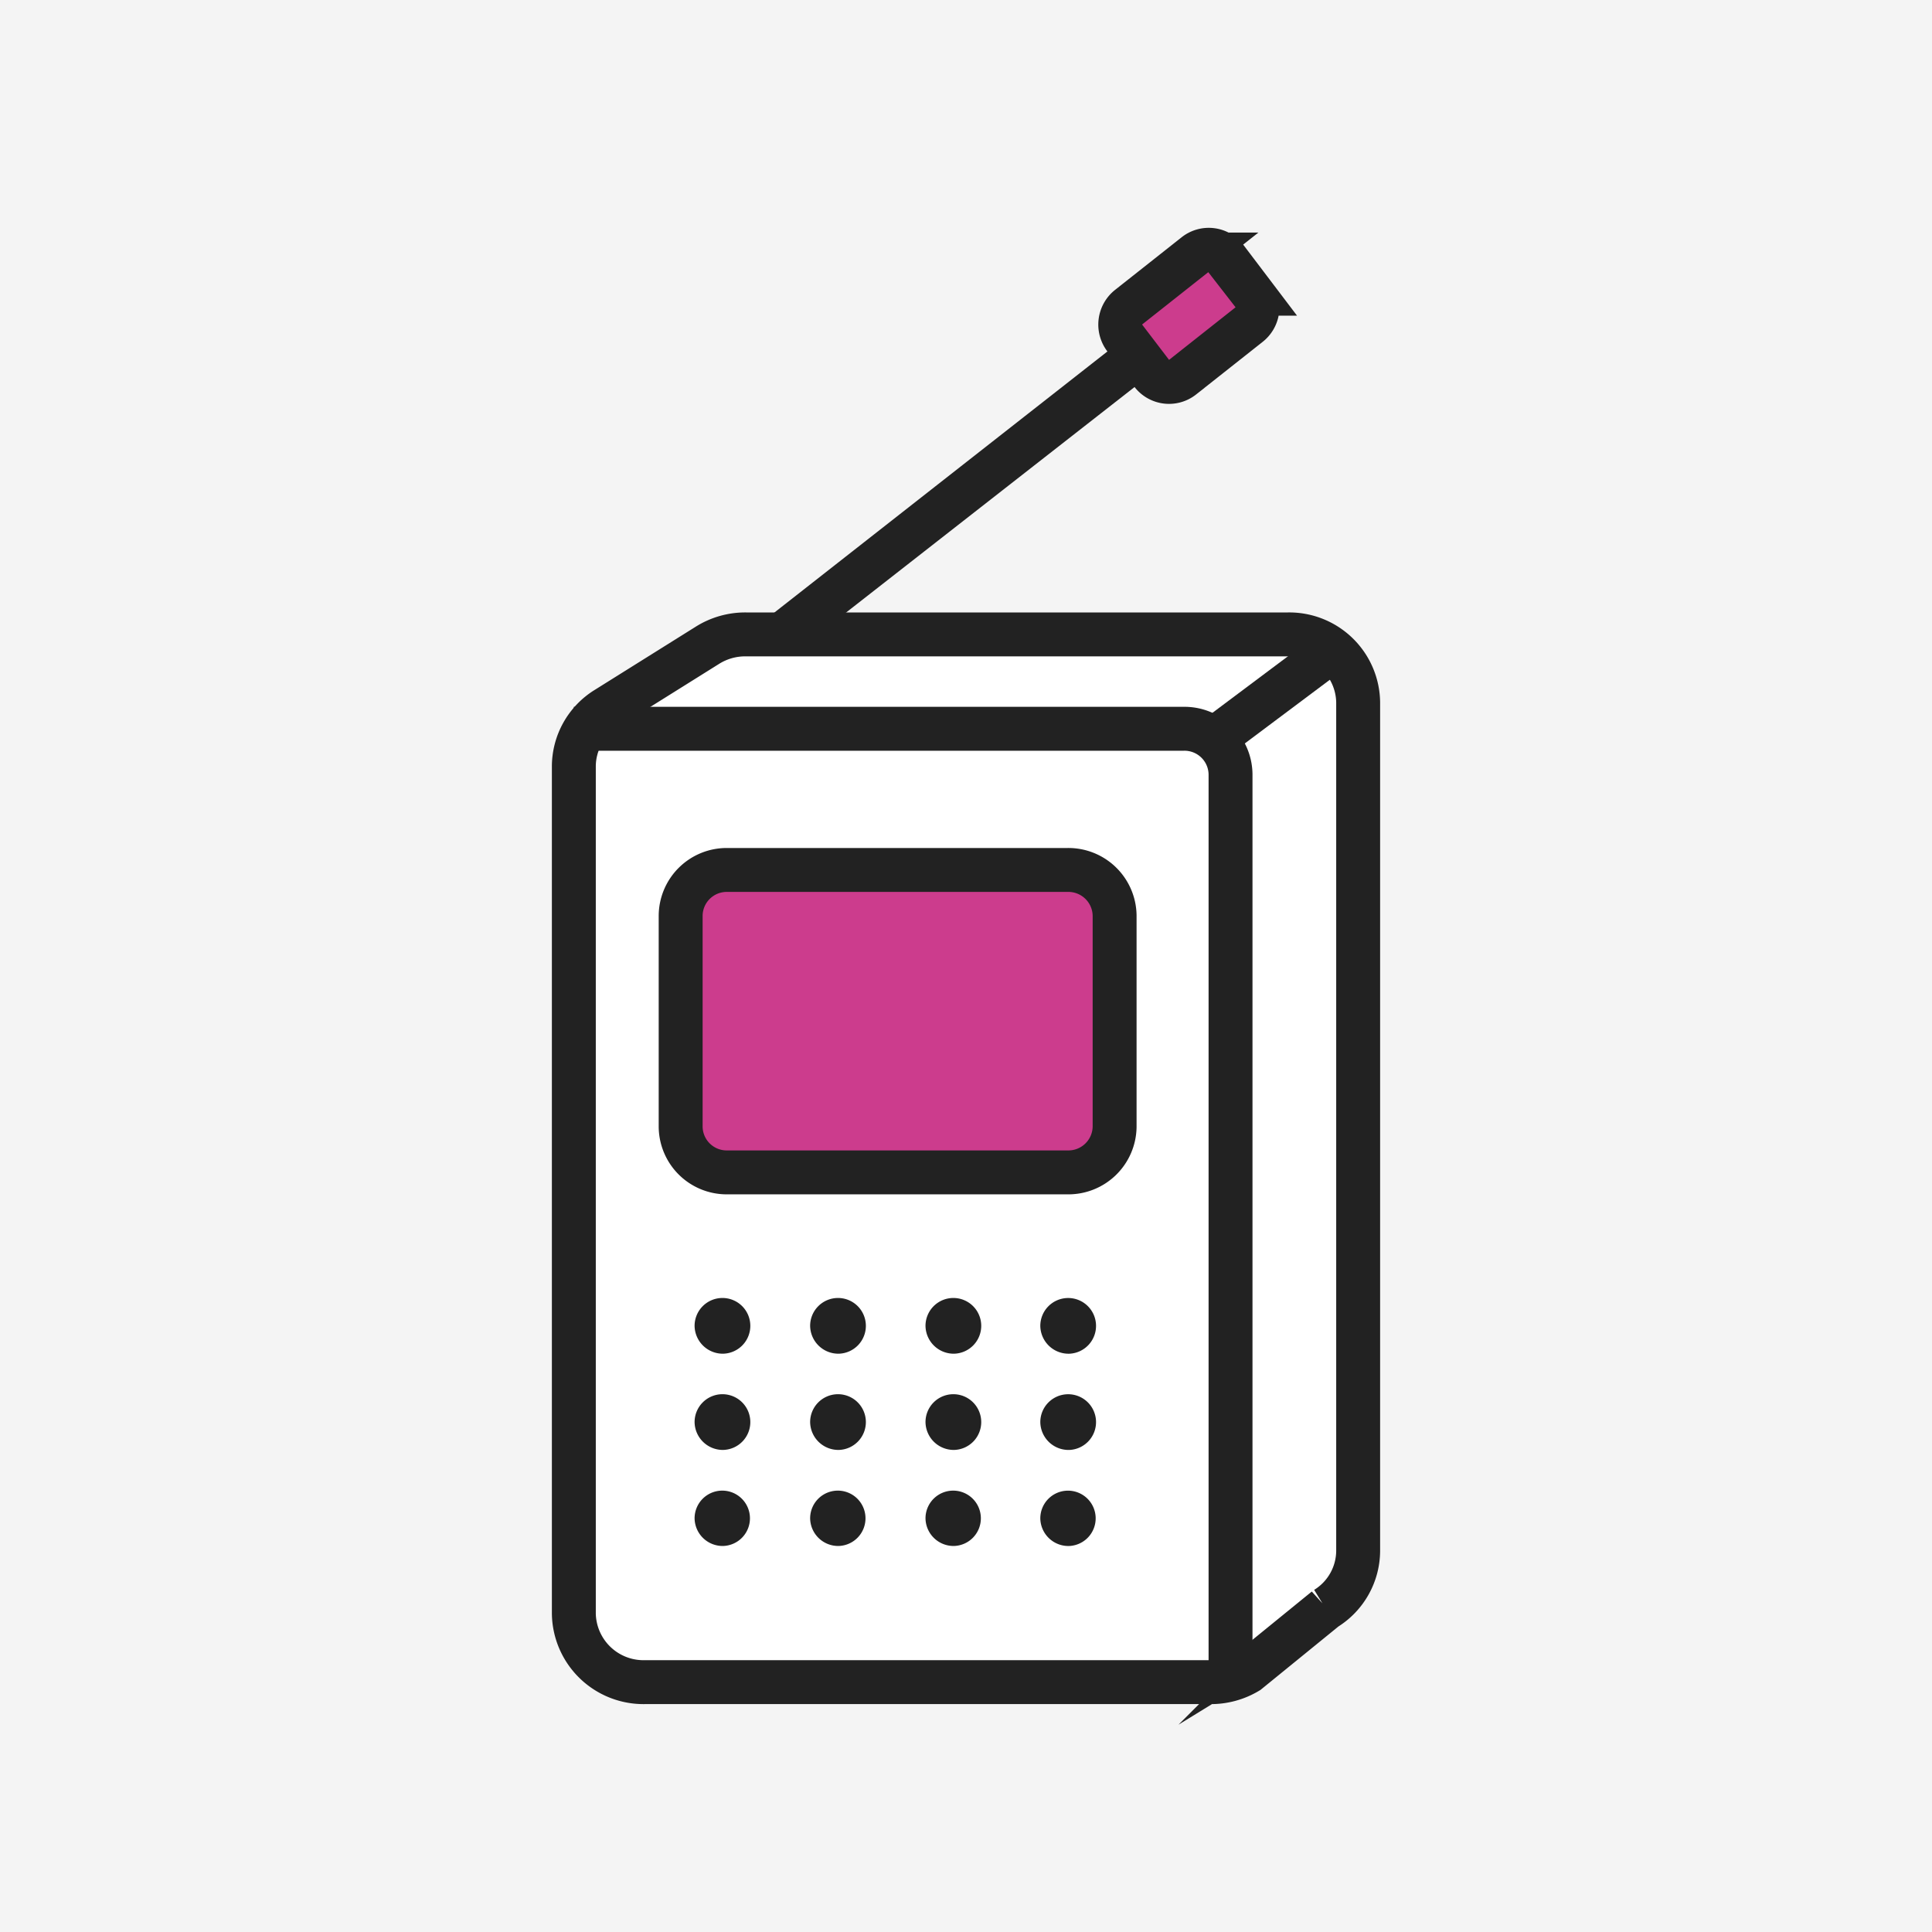
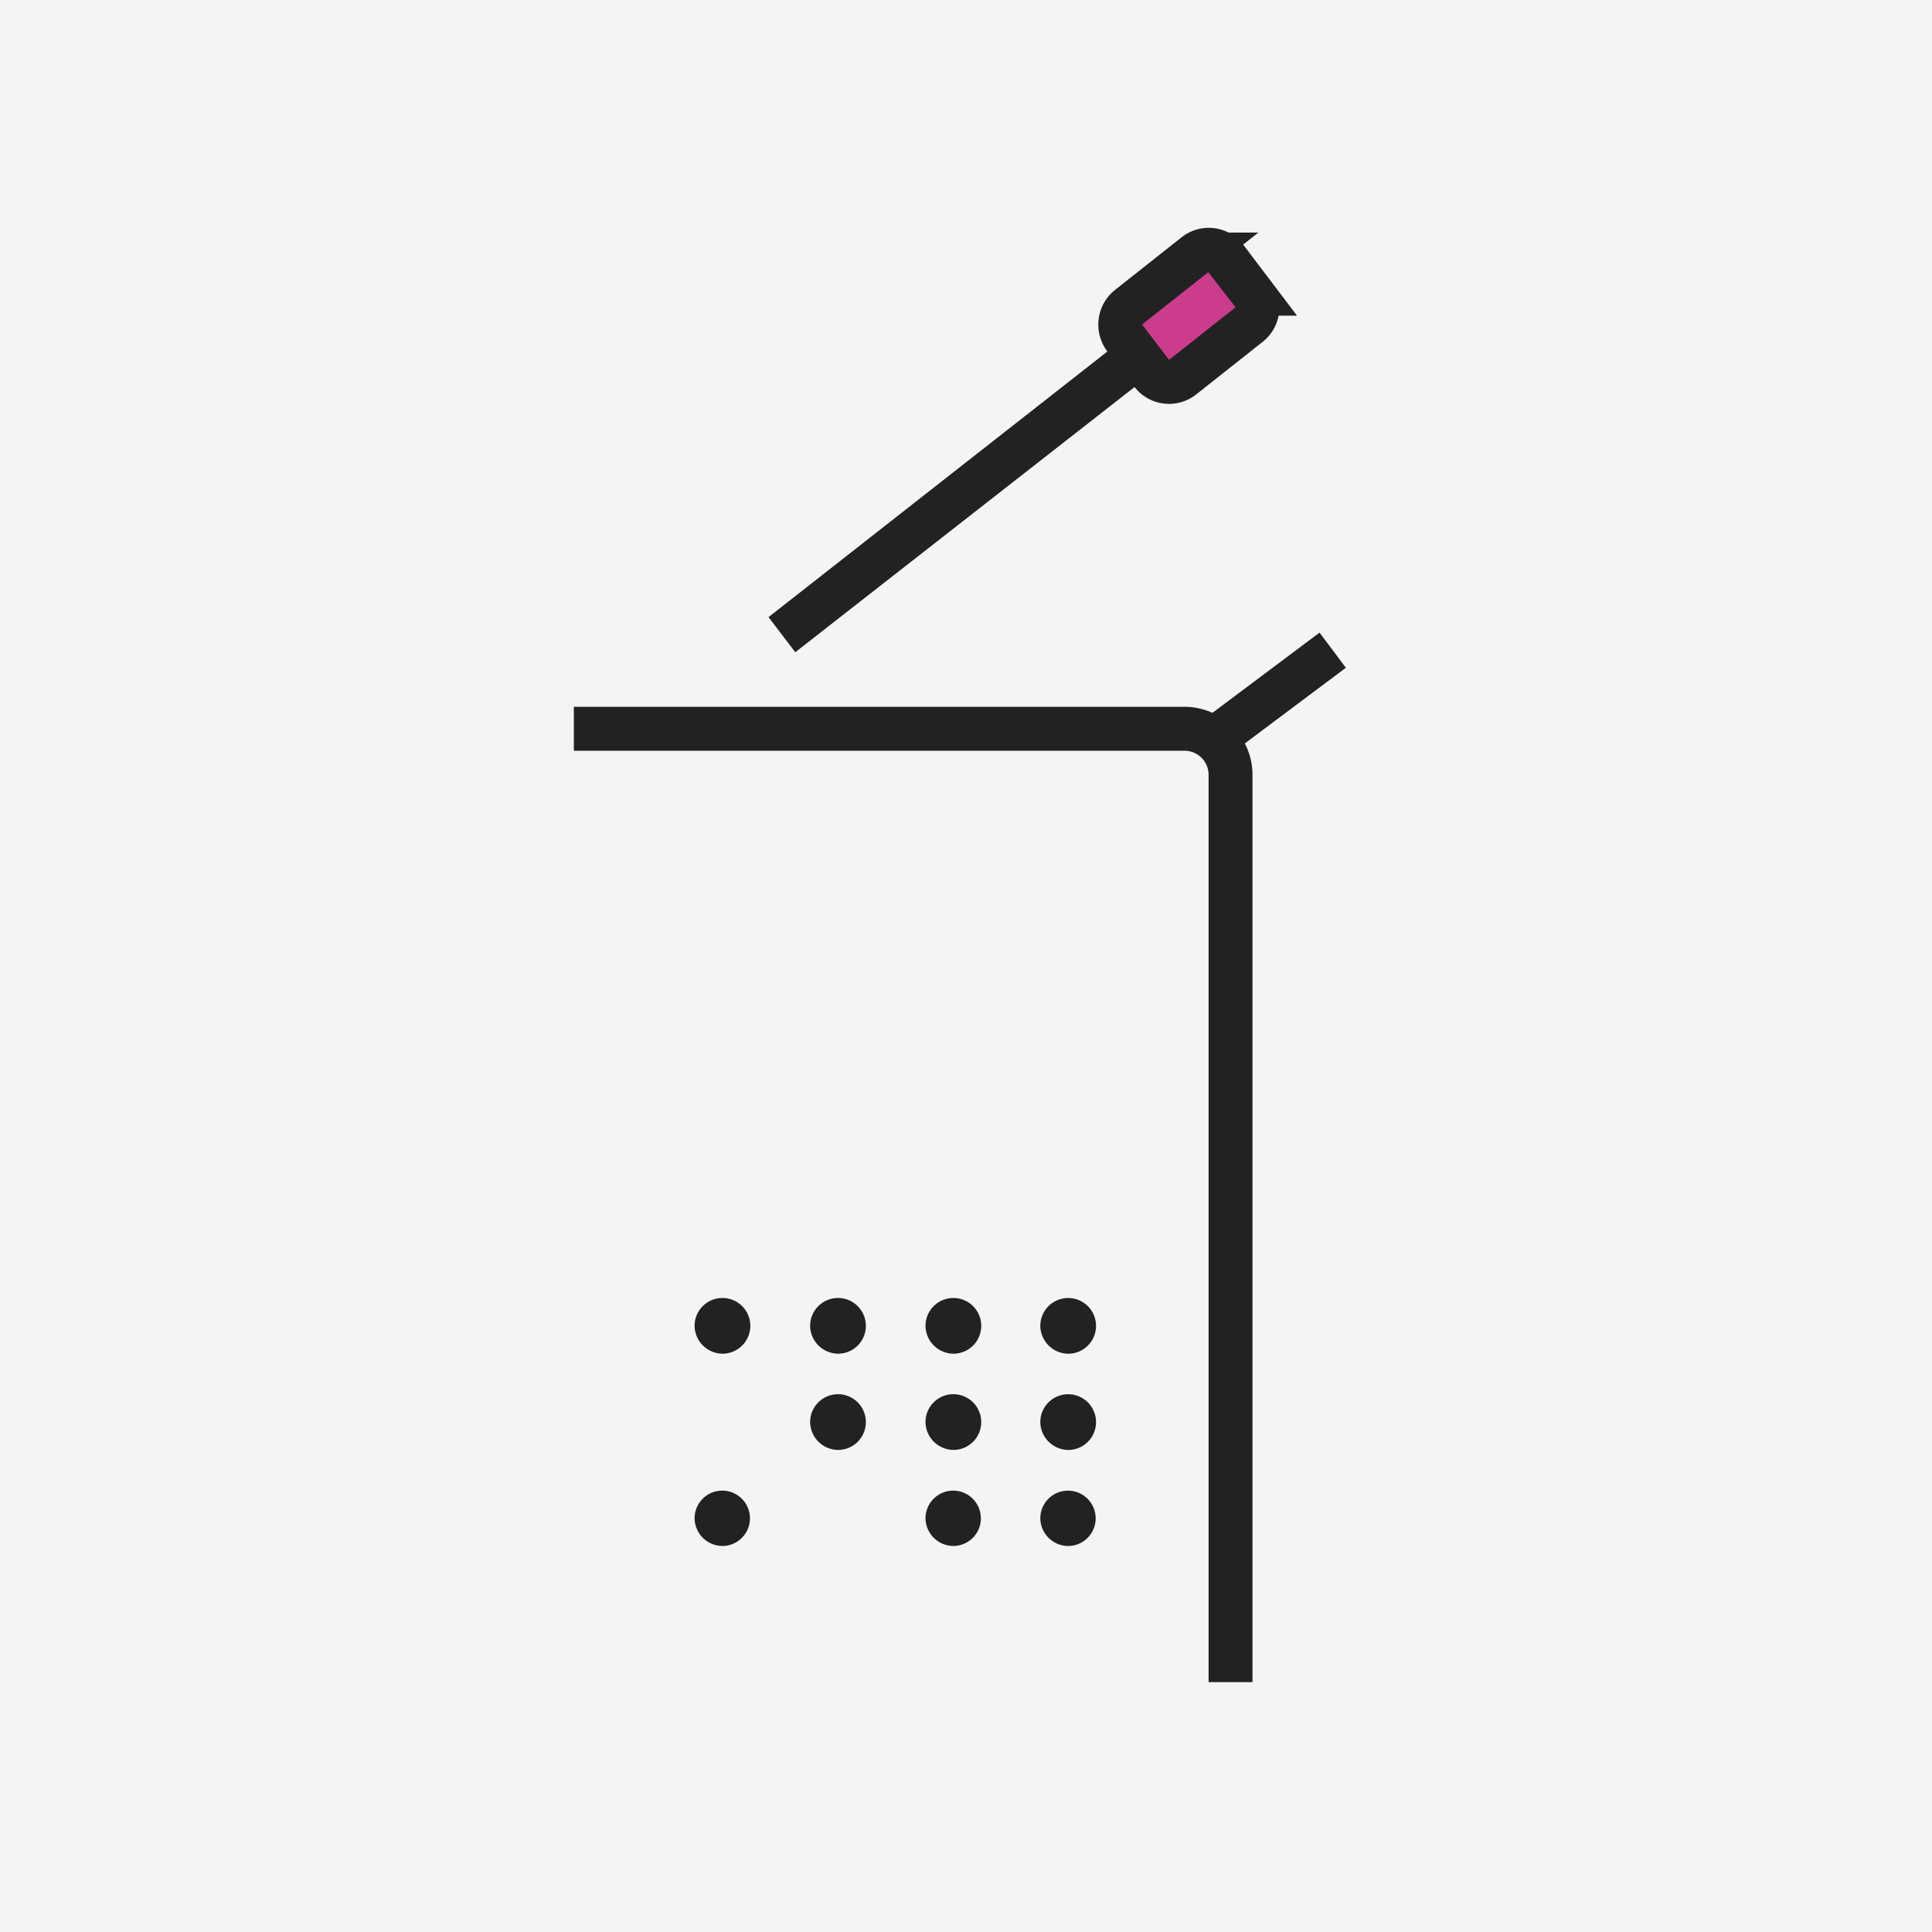
<svg xmlns="http://www.w3.org/2000/svg" width="104" height="104" viewBox="0 0 104 104">
  <g id="レイヤー_1" data-name="レイヤー 1">
    <rect width="104" height="104" style="fill:#f4f4f4" />
  </g>
  <g id="レイヤー_8" data-name="レイヤー 8">
-     <path d="M38.09,34.73l-5.45,3.41a3.67,3.67,0,0,0-1.75,3.11V86.86a3.75,3.75,0,0,0,3.81,3.69H65.11A3.85,3.85,0,0,0,67.17,90l4.19-3.41a3.67,3.67,0,0,0,1.75-3.11V37.81a3.71,3.71,0,0,0-3.77-3.66H40.15A3.82,3.82,0,0,0,38.09,34.73Z" style="fill:#fff;stroke:#222;stroke-miterlimit:10;stroke-width:2.364px" />
    <path d="M30.89,39.23H63.72a2.48,2.48,0,0,1,2.52,2.44V90.55" style="fill:none;stroke:#222;stroke-miterlimit:10;stroke-width:2.364px" />
    <path d="M65.33,39.8,71.74,35" style="fill:none;stroke:#222;stroke-miterlimit:10;stroke-width:2.364px" />
    <path d="M42.81,35.11l-1.44-1.89L63.26,16.06,64.7,18Z" style="fill:#222" />
    <path d="M62,20.1l-1.45-1.9a1.2,1.2,0,0,1,.21-1.67l3.58-2.83a1.17,1.17,0,0,1,1.66.21l1.44,1.9a1.19,1.19,0,0,1-.21,1.67l-3.58,2.83A1.17,1.17,0,0,1,62,20.1Z" style="fill:#cc3c8d;stroke:#222;stroke-miterlimit:10;stroke-width:2.364px" />
-     <path d="M57.47,63.11H39.15a2.48,2.48,0,0,1-2.51-2.45V49.28a2.48,2.48,0,0,1,2.51-2.45H57.47A2.49,2.49,0,0,1,60,49.28V60.66A2.49,2.49,0,0,1,57.47,63.11Z" style="fill:#cc3c8d;stroke:#222;stroke-miterlimit:10;stroke-width:2.364px" />
    <path d="M38.93,72.87a1.5,1.5,0,1,0-1.54-1.49A1.52,1.52,0,0,0,38.93,72.87Z" style="fill:#222" />
    <path d="M45.15,72.87a1.5,1.5,0,1,0-1.54-1.49A1.52,1.52,0,0,0,45.15,72.87Z" style="fill:#222" />
    <path d="M51.36,72.87a1.5,1.5,0,1,0-1.54-1.49A1.52,1.52,0,0,0,51.36,72.87Z" style="fill:#222" />
    <path d="M57.58,72.87A1.5,1.5,0,1,0,56,71.38,1.52,1.52,0,0,0,57.58,72.87Z" style="fill:#222" />
-     <path d="M38.93,78.05a1.5,1.5,0,1,0-1.54-1.5A1.52,1.52,0,0,0,38.93,78.05Z" style="fill:#222" />
    <path d="M45.15,78.05a1.5,1.5,0,1,0-1.54-1.5A1.52,1.52,0,0,0,45.15,78.05Z" style="fill:#222" />
    <path d="M51.36,78.05a1.5,1.5,0,1,0-1.54-1.5A1.52,1.52,0,0,0,51.36,78.05Z" style="fill:#222" />
    <path d="M57.58,78.05A1.5,1.5,0,1,0,56,76.55,1.52,1.52,0,0,0,57.58,78.05Z" style="fill:#222" />
    <path d="M38.93,83.22a1.49,1.49,0,1,0-1.54-1.49A1.51,1.51,0,0,0,38.93,83.22Z" style="fill:#222" />
-     <path d="M45.15,83.22a1.49,1.49,0,1,0-1.54-1.49A1.51,1.51,0,0,0,45.15,83.22Z" style="fill:#222" />
    <path d="M51.36,83.22a1.49,1.49,0,1,0-1.54-1.49A1.51,1.51,0,0,0,51.36,83.22Z" style="fill:#222" />
    <path d="M57.58,83.22A1.49,1.49,0,1,0,56,81.73,1.51,1.51,0,0,0,57.58,83.22Z" style="fill:#222" />
  </g>
</svg>